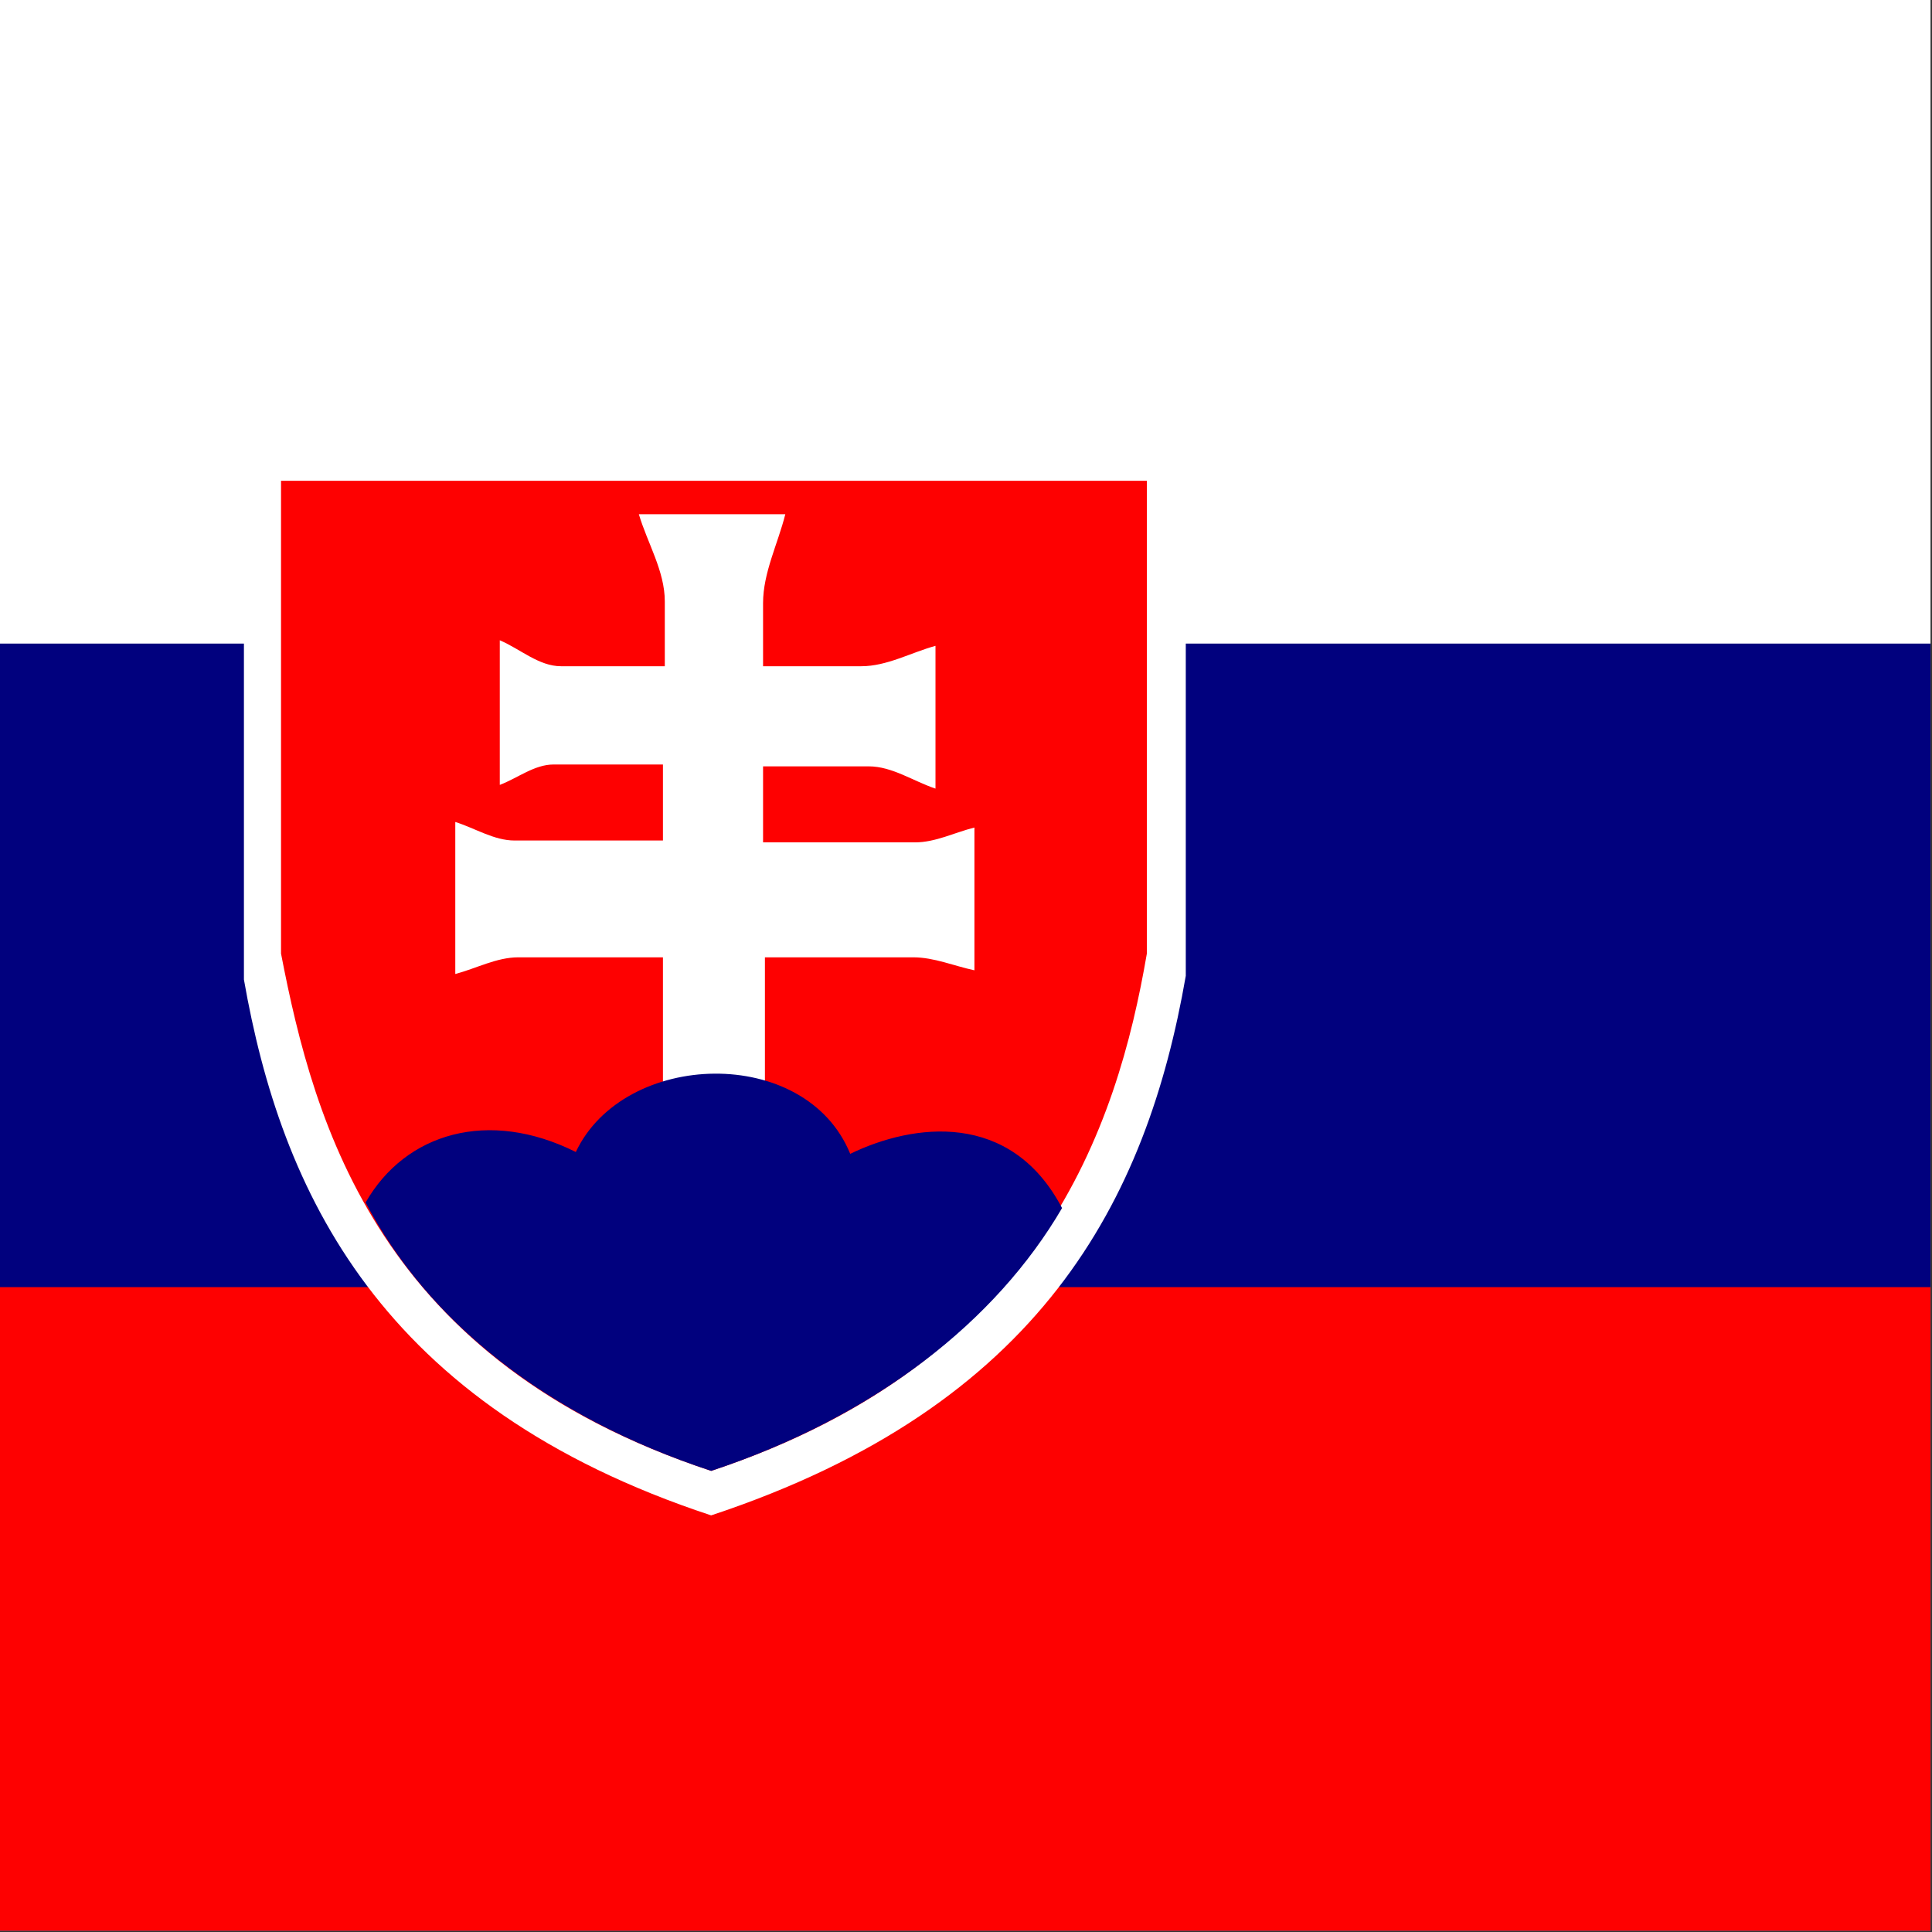
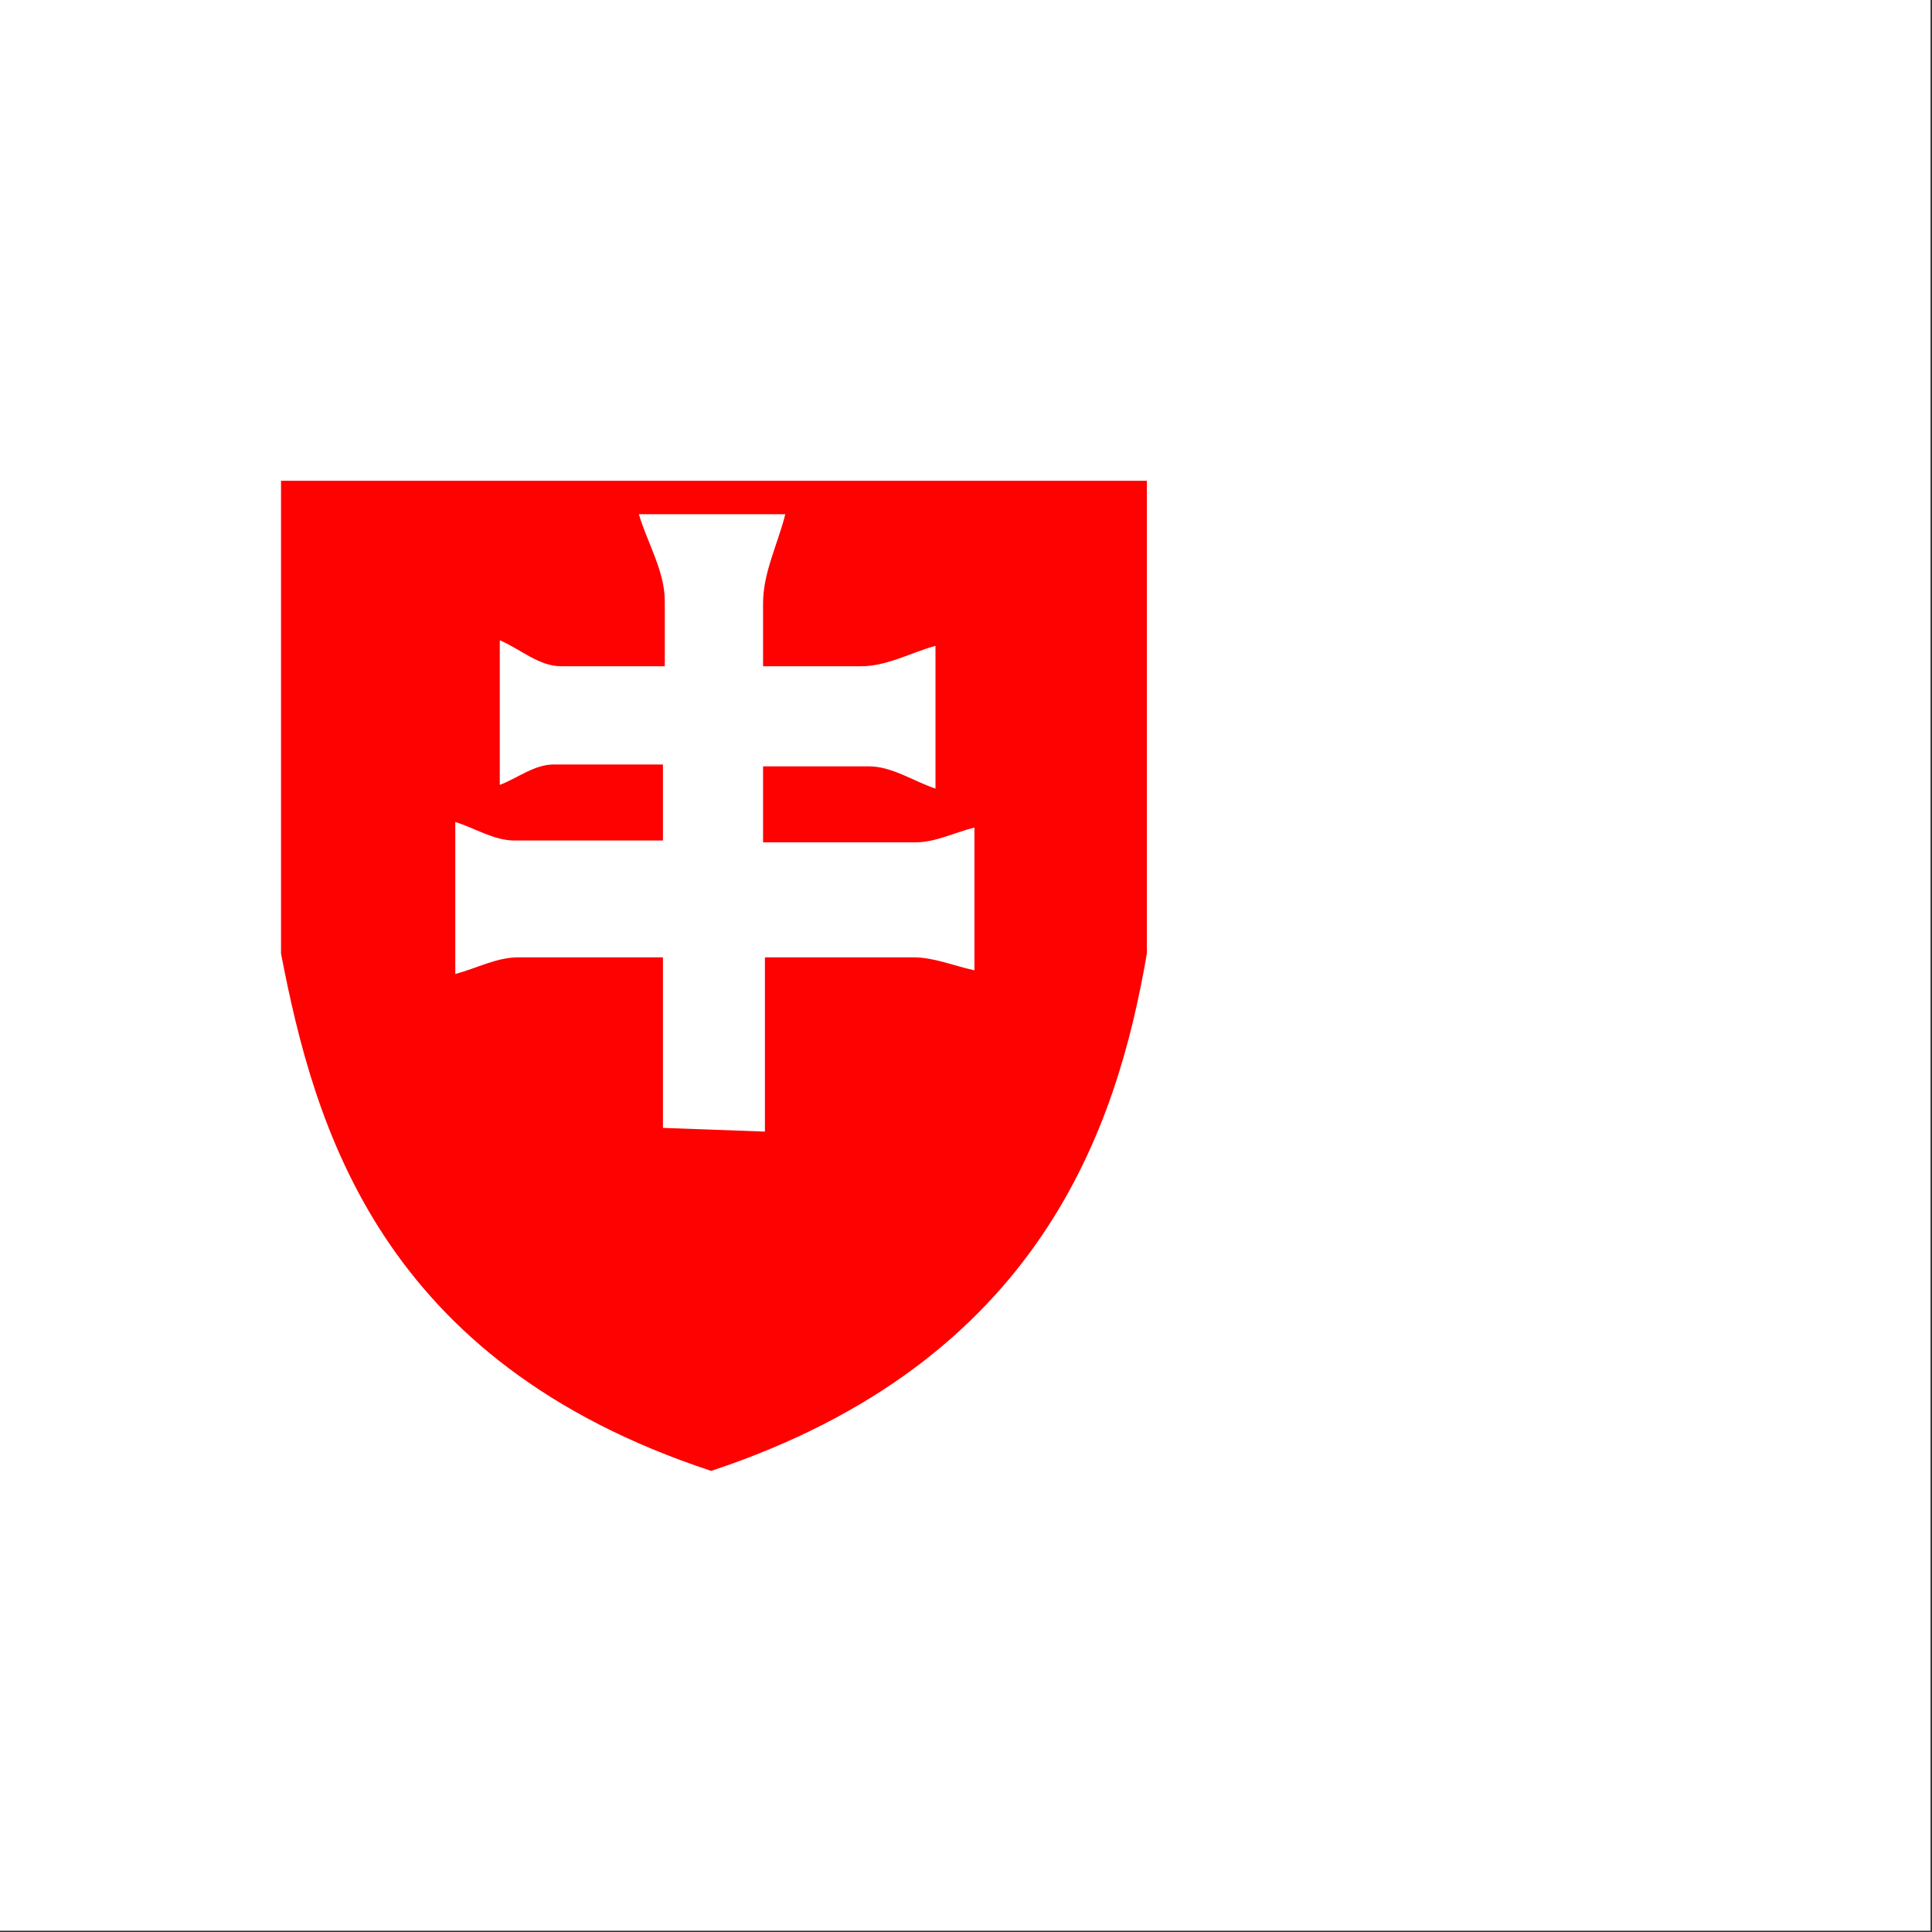
<svg xmlns="http://www.w3.org/2000/svg" id="svg378" height="512" width="512" version="1" y="0" x="0">
  <rect width="100%" height="100%" fill="#333333" stroke="none" />
  <defs id="defs380">
    <clipPath id="clipPath4897" clipPathUnits="userSpaceOnUse">
      <rect id="rect4899" fill-opacity="0.67" height="708.66" width="708.66" y="-0" x="95.503" />
    </clipPath>
  </defs>
  <g id="flag" fill-rule="evenodd" clip-path="url(#clipPath4897)" transform="matrix(.722 0 0 .722 -69 0)" stroke-width="1pt">
    <rect id="rect171" height="708.66" width="1063" y="0" x="0" fill="#fff" />
-     <rect id="rect403" height="472.44" width="1063" y="236.22" x="0" fill="#01017e" />
-     <rect id="rect135" height="236.22" width="1063" y="472.44" x="0" fill="#fe0101" />
-     <path id="path150" d="m185.1 160.83v198.72c13.61 77.581 49.679 156.52 171.49 196.67 121.14-40.151 159.92-115.69 174.22-198.04v-197.35h-345.71z" fill="#fff" />
+     <path id="path150" d="m185.1 160.83v198.72c13.61 77.581 49.679 156.52 171.49 196.67 121.14-40.151 159.92-115.69 174.22-198.04v-197.35h-345.71" fill="#fff" />
    <path id="path140" d="m198.72 176.48v173.54c12.24 63.29 36.06 149.72 157.88 189.87 121.13-40.15 149.04-126.58 159.92-189.87v-173.54h-317.81z" fill="#fe0101" />
    <path id="path153" d="m375.65 281.29v27.902h55.804c7.482 0 14.518-3.63 21.777-5.445v52.401c-7.486-1.588-14.805-4.763-22.458-4.763h-54.442v63.97l-37.43-1.361v-62.609h-53.081c-7.978 0-15.425 4.083-23.138 6.124v-55.803c7.259 2.268 14.172 6.805 21.777 6.805h54.442v-27.902h-40.151c-7.036 0-13.157 4.991-19.736 7.486v-53.081c7.486 3.176 14.326 9.527 22.458 9.527h38.11v-23.819c0-11.125-6.352-21.323-9.528-31.985h53.762c-2.722 10.889-8.166 21.442-8.166 32.666v23.138h36.068c9.411 0 18.148-4.99 27.222-7.485v52.401c-8.167-2.722-15.892-8.167-24.5-8.167h-38.79z" fill="#fff" />
-     <path id="path152" d="m306.92 422.84c-31.986-15.993-62.54-7.062-77.156 18.544 22.713 43.384 65.927 78.431 126.84 98.507 60.568-20.076 104.63-55.123 128.79-96.465-18.82-35.903-54.613-31.135-77.751-19.905-16.333-40.152-83.025-38.11-100.72-0.681z" fill="#01017e" />
  </g>
</svg>